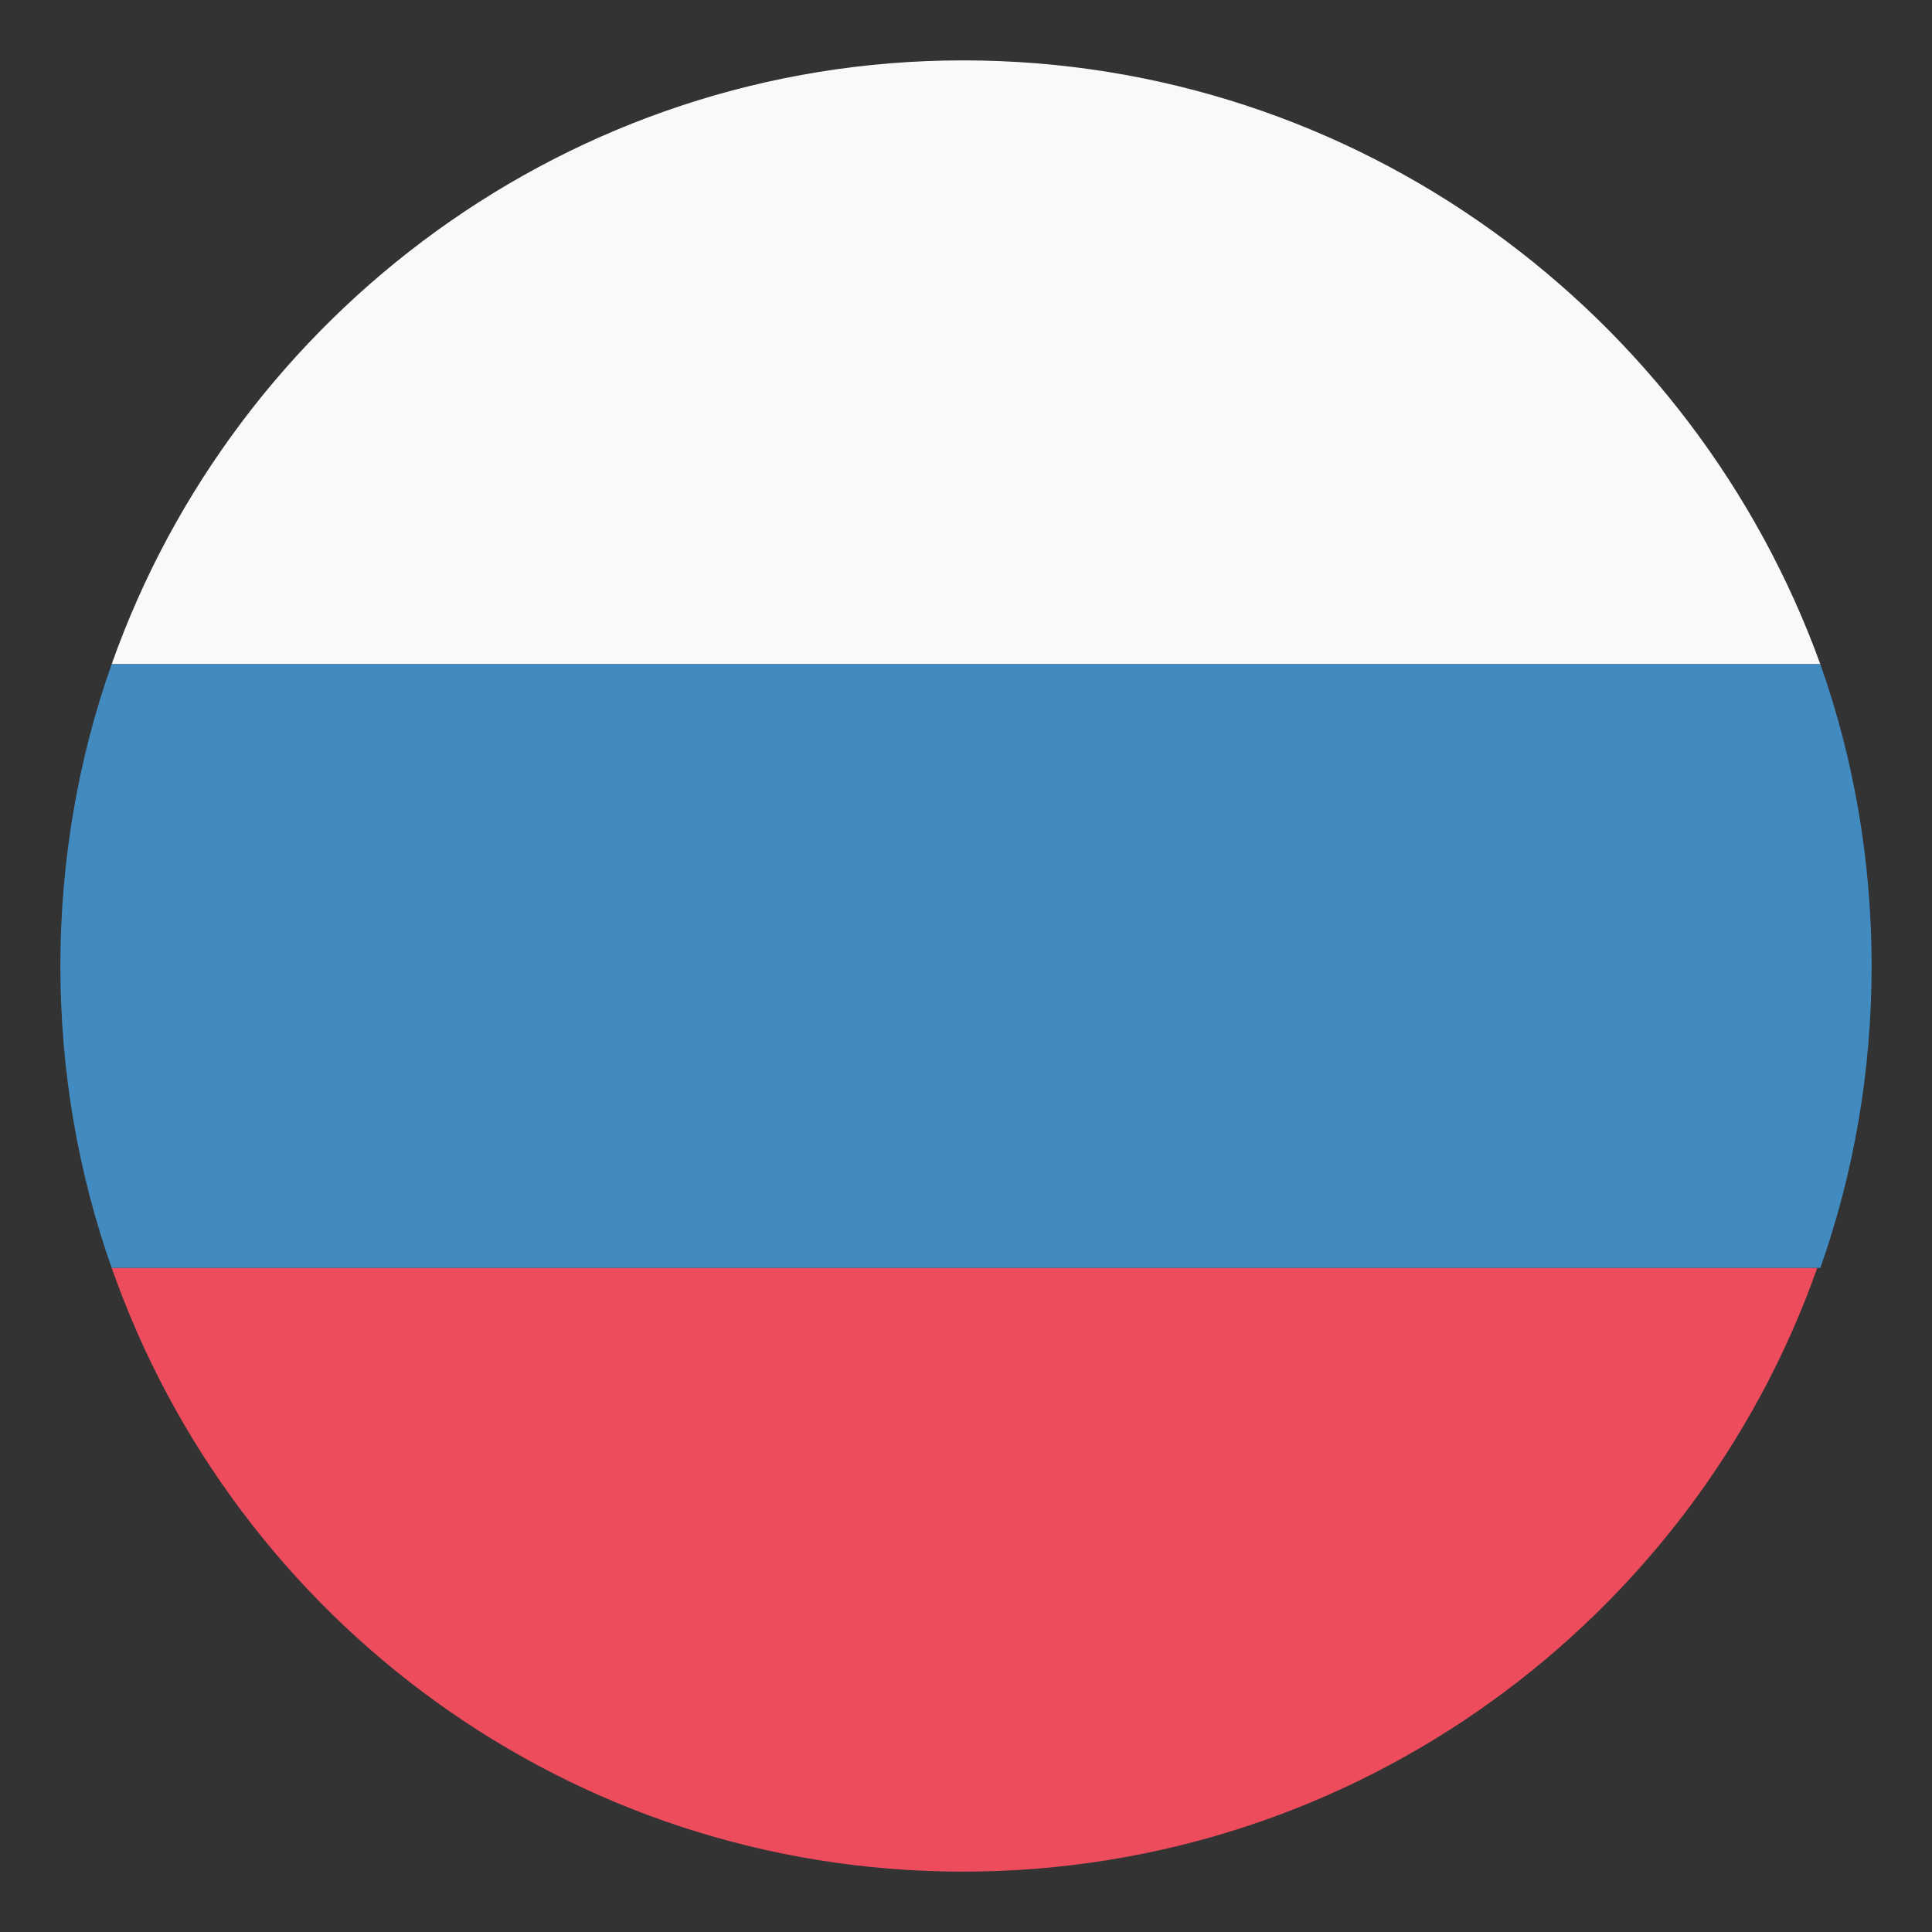
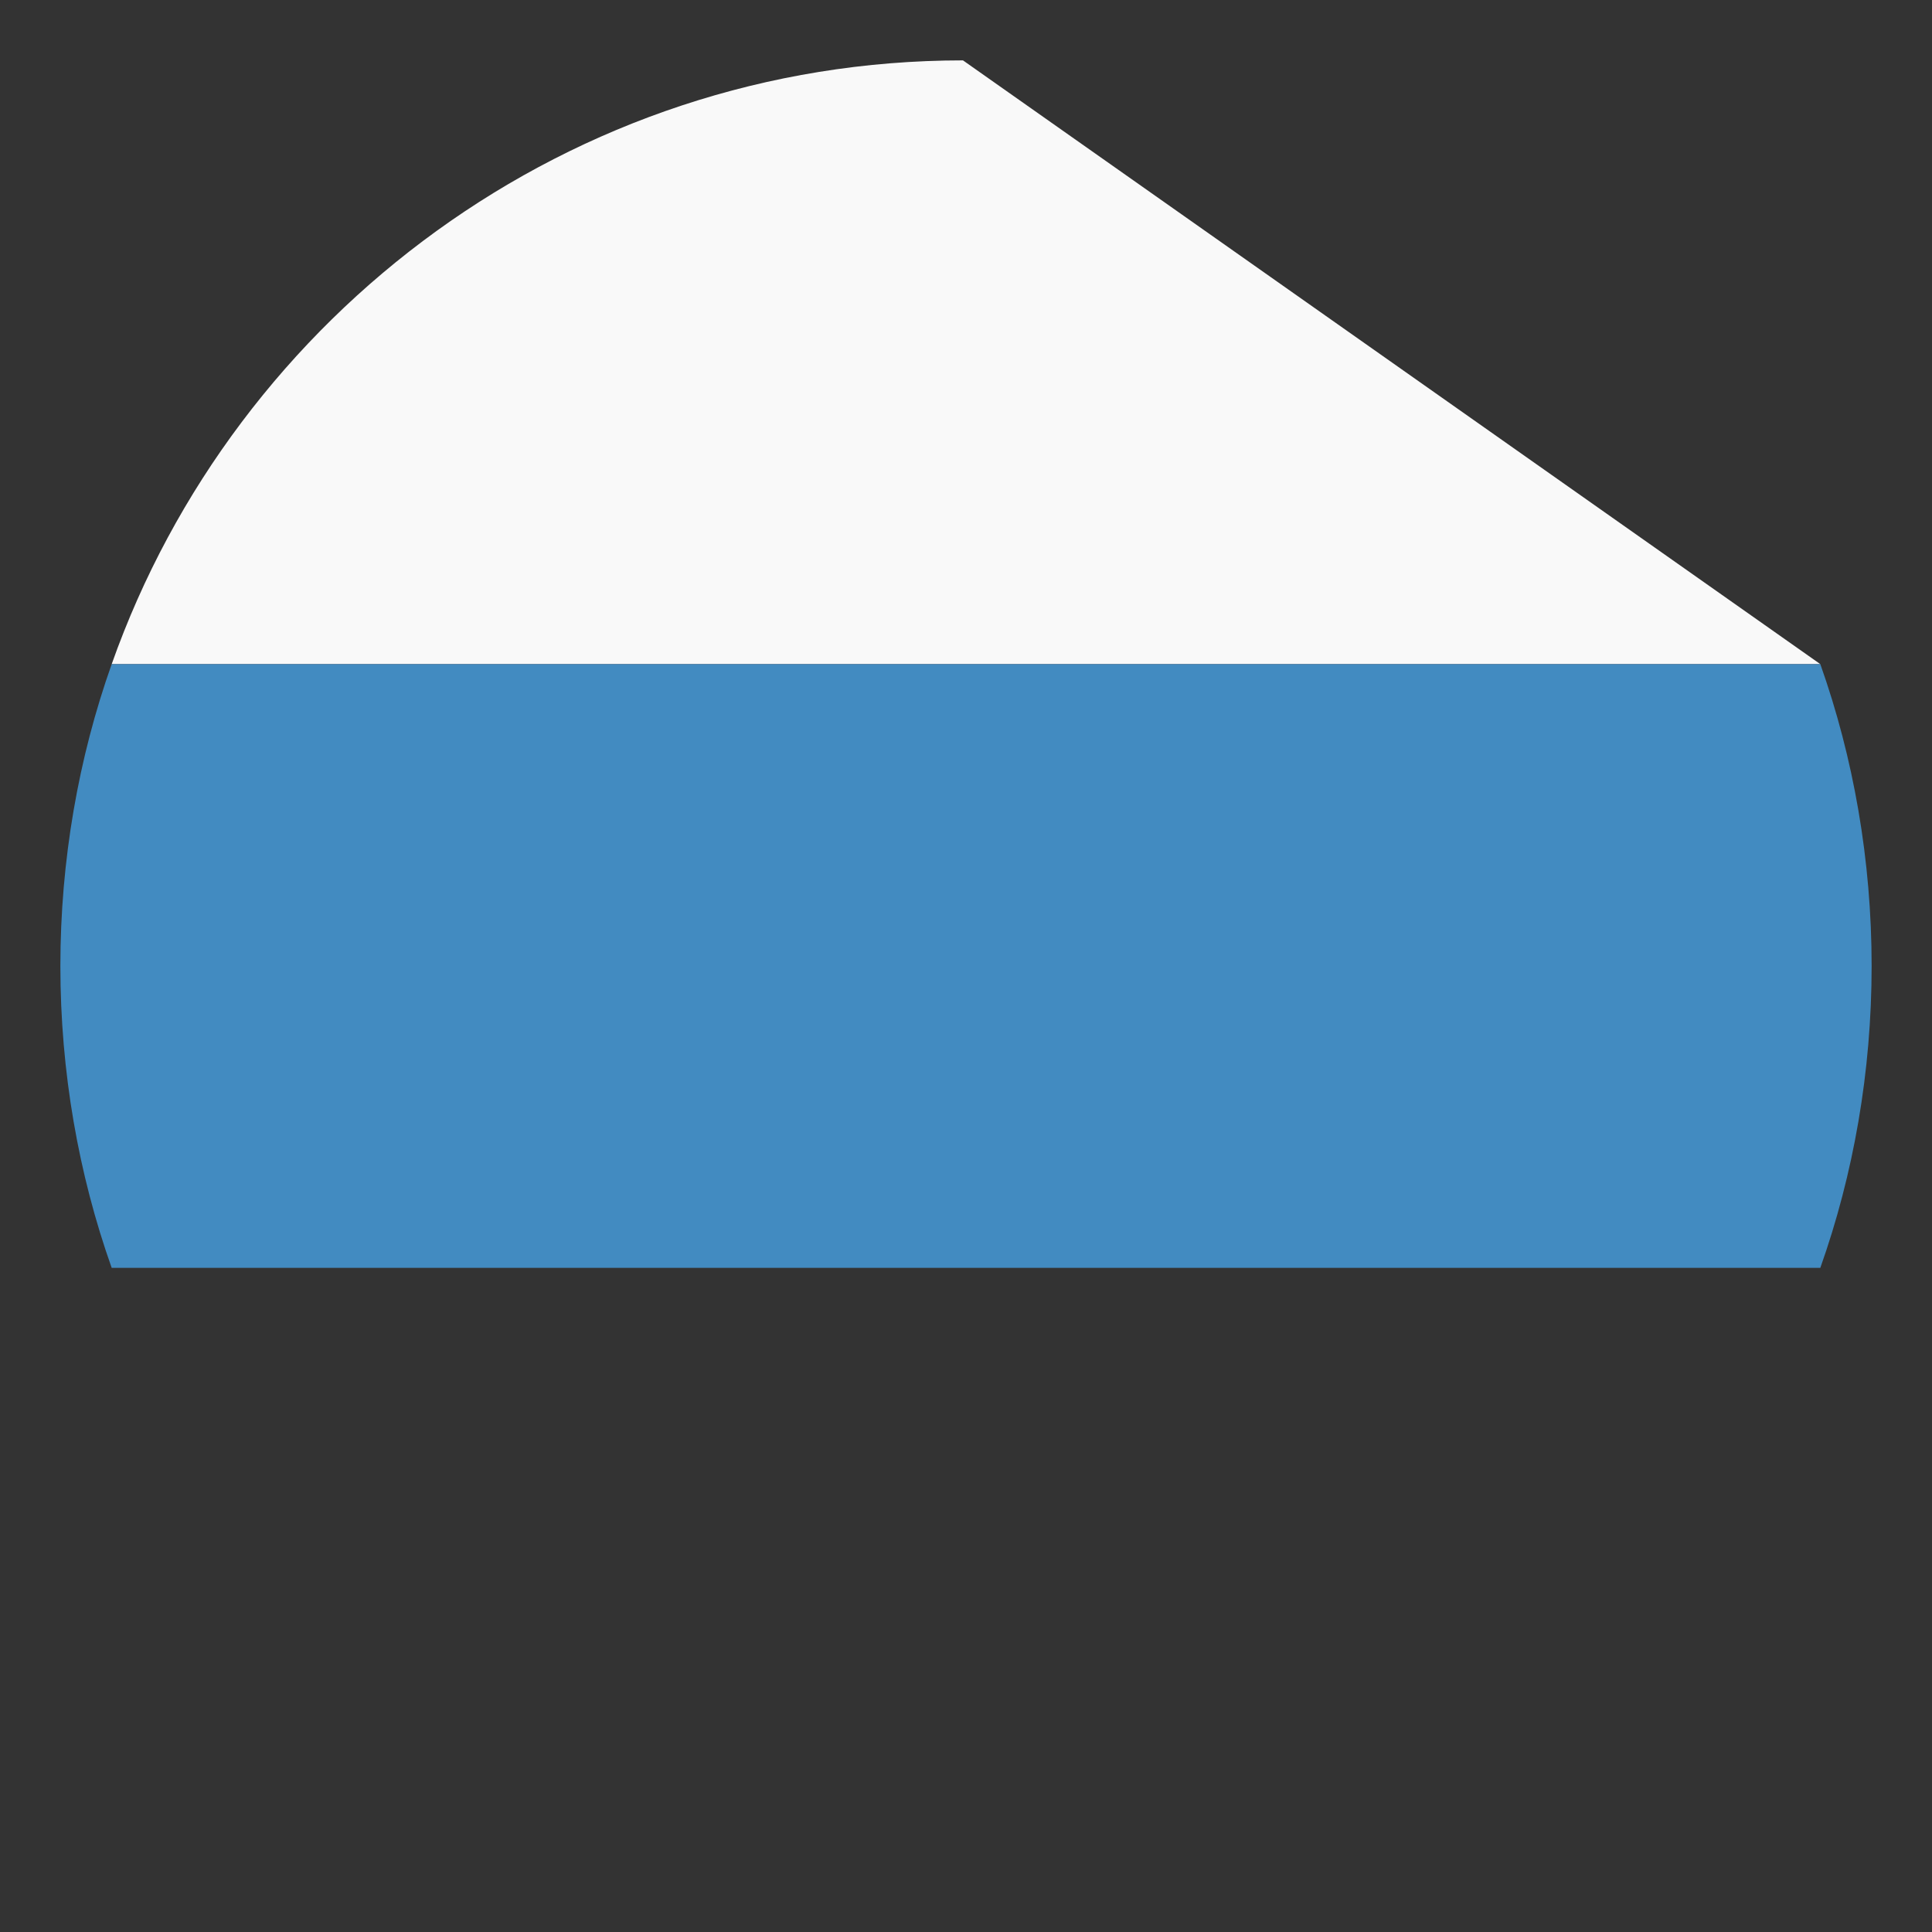
<svg xmlns="http://www.w3.org/2000/svg" width="64" height="64" viewBox="0 0 64 64" fill="none">
  <rect x="0" y="0" width="64" height="64" fill="#333333" stroke="none" />
-   <path d="M31.9 2C18.9 2 7.8 10.4 3.7 22H60.3C56.1 10.4 45 2 31.9 2Z" fill="#F9F9F9" />
-   <path d="M31.9 62C45 62 56.1 53.6 60.2 42H3.7C7.8 53.7 18.9 62 31.9 62Z" fill="#ED4C5C" />
+   <path d="M31.9 2C18.9 2 7.8 10.4 3.7 22H60.3Z" fill="#F9F9F9" />
  <path d="M3.7 22C2.6 25.1 2 28.5 2 32C2 35.5 2.6 38.9 3.7 42H60.3C61.4 38.9 62 35.5 62 32C62 28.5 61.4 25.1 60.3 22H3.7Z" fill="#428BC1" />
</svg>